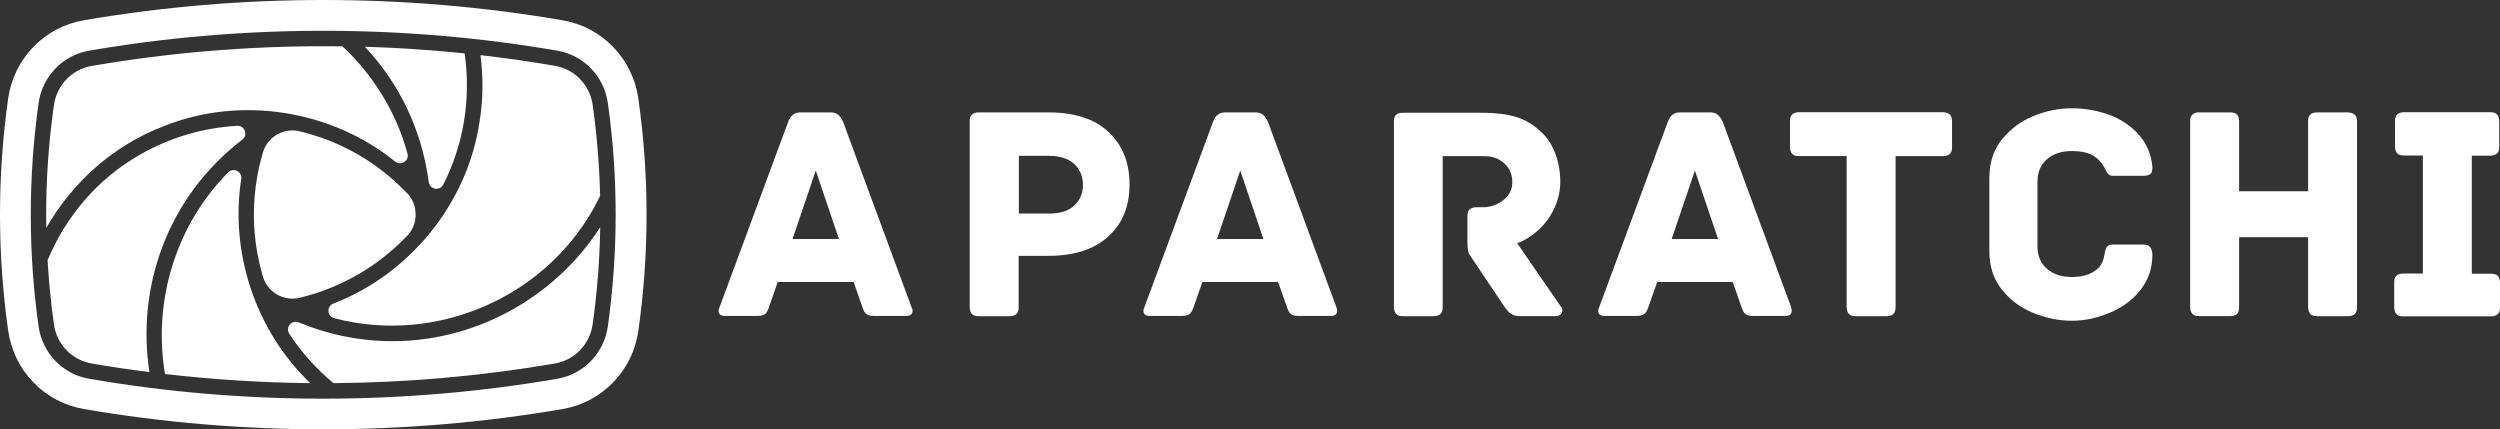
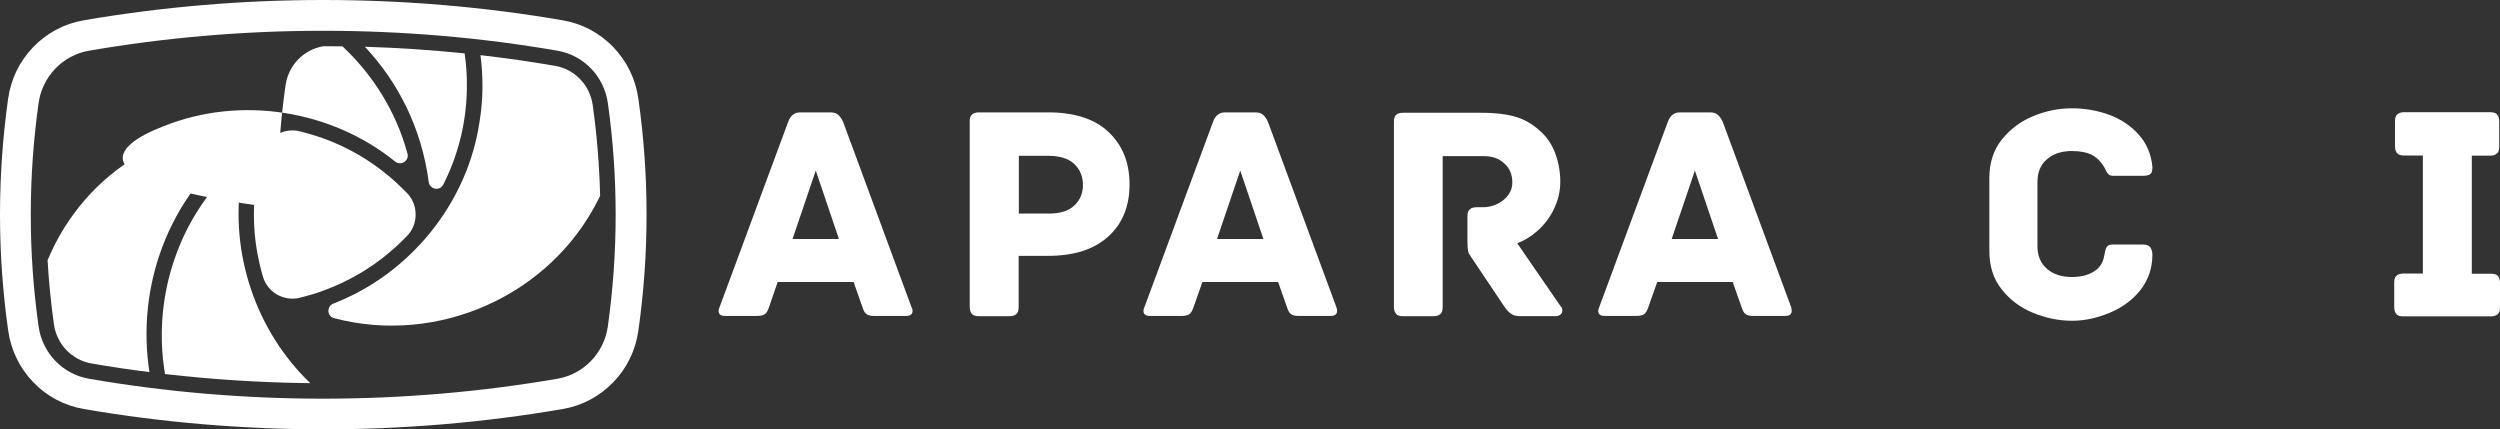
<svg xmlns="http://www.w3.org/2000/svg" version="1.1" id="Layer_6" x="0px" y="0px" viewBox="0 0 3866.6 664" style="enable-background:new 0 0 3866.6 664;" xml:space="preserve">
  <rect x="0" y="0" width="3866.6" height="664" fill="#333333" stroke="none" />
  <style type="text/css">
	.st0{fill:#FFFFFF;}
</style>
  <path class="st0" d="M1411.4,480.8c0,5.1-3.3,7.8-9.6,7.8h-50.2c-5.4,0-9.3-0.9-11.7-3c-2.7-1.8-4.5-5.7-6.3-11.4l-13.4-38h-117.4  l-13.1,38c-1.8,5.7-4.2,9.6-6.3,11.4c-2.7,1.8-6.3,3-11.7,3H1121c-6.3,0-9.6-2.7-9.6-7.8c0-1.8,0.6-3.9,1.5-5.7L1219,188.5  c1.8-5.1,4.5-9,7.5-11.1c3.3-2.7,6.9-3.6,12-3.6h45.7c5.1,0,9.3,1.2,12,3.6c3,2.7,5.4,6,7.8,11.1l105.8,286.6  C1411.1,477.2,1411.4,479,1411.4,480.8z M1261.7,263.8l-35.9,105.8h71.7L1261.7,263.8z" />
  <path class="st0" d="M1714.4,204.1c21.5,20,32.6,47.2,32.6,81s-10.8,60.7-32.9,80.7c-22.1,20-52.9,29.9-92.9,29.9h-45.7v79.2  c0,5.1-1.2,8.7-3.6,10.8c-2.1,2.1-5.7,3.3-10.5,3.3h-47.5c-4.8,0-8.4-0.9-10.5-3.3c-2.1-2.1-3.6-5.7-3.6-10.8V187.9  c0-4.8,0.9-8.4,3.3-10.5c2.1-2.1,5.7-3.6,10.8-3.6h107.6C1661.8,173.9,1692.9,183.7,1714.4,204.1z M1661.2,318.2  c9.3-8.7,13.7-19.1,13.7-32c0-13.4-4.5-24.2-13.4-32.6c-9-8.4-22.4-12.6-40-12.6h-45.7v89.3h45.7  C1638.8,330.5,1652,326.6,1661.2,318.2z" />
  <path class="st0" d="M2068,480.8c0,5.1-3.3,7.8-9.6,7.8h-50.2c-5.4,0-9.3-0.9-11.7-3c-2.7-1.8-4.5-5.7-6.3-11.4l-13.4-38h-117.1  l-13.4,38c-1.8,5.7-4.2,9.6-6.3,11.4c-2.7,1.8-6.3,3-11.7,3h-50.2c-6.3,0-9.6-2.7-9.6-7.8c0-1.8,0.6-3.9,1.5-5.7l106.1-286.6  c1.8-5.1,4.5-9,7.5-11.1c3.3-2.7,6.9-3.6,12-3.6h45.7c5.1,0,9.3,1.2,12,3.6c3,2.7,5.4,6,7.8,11.1l105.8,286.6  C2067.7,477.2,2068,479,2068,480.8z M1918.2,263.8l-35.9,105.8h71.7L1918.2,263.8z" />
  <path class="st0" d="M2416.4,479.9c0,2.7-0.9,4.8-2.7,6.3c-1.8,1.5-3.9,2.7-6.6,2.7h-56.5c-5.4,0-9.9-0.9-13.4-3.6  c-3.6-2.1-6.9-6-10.5-11.1l-51.7-77.1c-2.1-3-3.9-6-4.5-9.3c-0.6-3.6-0.9-8.4-0.9-14.9v-38.3c0-4.8,0.9-8.4,3.3-10.5  c1.8-2.1,5.7-3.6,10.8-3.6h9.6c12,0,22.7-3.9,32-11.1c9.3-7.8,13.7-16.4,13.7-27.5c0-12-4.2-22.1-12.6-29.3  c-8.4-7.8-18.8-11.1-31.4-11.1h-63.7v233.4c0,5.1-1.2,8.7-3.6,10.8c-2.4,2.1-5.7,3.3-10.5,3.3h-47.5c-4.5,0-8.1-0.9-10.2-3.3  c-2.1-2.4-3.6-5.7-3.6-10.8V188.5c0-4.8,0.9-8.4,3-10.5c2.1-2.1,5.4-3.6,10.5-3.6H2290c24.8,0,44.2,2.7,58,7.5  c14,4.8,26,12.8,37.1,23.6c9,8.7,15.8,19.4,20.6,32.6c4.8,13.1,7.5,27.5,7.5,42.7c0,15.5-3.6,29.9-10.2,43.3s-15.2,24.2-25.4,33.2  c-10.2,9-20.6,15.2-31.1,18.8l67.5,98C2415.8,475.4,2416.4,477.8,2416.4,479.9z" />
  <path class="st0" d="M2771.1,480.8c0,5.1-3.3,7.8-9.6,7.8h-50.2c-5.4,0-9.3-0.9-11.7-3c-2.7-1.8-4.5-5.7-6.3-11.4l-13.4-38h-116.8  l-13.4,38c-1.8,5.7-4.2,9.6-6.3,11.4c-2.7,1.8-6.3,3-11.7,3h-50.2c-6.3,0-9.6-2.7-9.6-7.8c0-1.8,0.6-3.9,1.5-5.7l106.1-286.6  c1.8-5.1,4.5-9,7.5-11.1c3.3-2.7,6.9-3.6,12-3.6h45.7c5.1,0,9.3,1.2,12,3.6c3,2.7,5.4,6,7.8,11.1l105.8,286.6  C2770.8,477.2,2771.1,479,2771.1,480.8z M2621.4,263.8l-35.9,105.8h71.7L2621.4,263.8z" />
-   <path class="st0" d="M3015.8,177.2c2.1,2.1,3.3,5.7,3.3,10.5v39.7c0,4.8-0.9,8.4-3.3,10.5c-2.4,2.1-5.7,3.6-10.8,3.6h-73.2v233.4  c0,5.1-1.2,8.7-3.6,10.8c-2.1,2.1-5.7,3.3-10.5,3.3h-47.5c-4.8,0-8.4-0.9-10.5-3.3s-3.6-5.7-3.6-10.8V241.4h-73.5  c-5.1,0-8.7-0.9-10.8-3.6c-2.1-2.1-3.3-5.7-3.3-10.5v-39.7c0-4.8,0.9-8.4,3.3-10.5c1.8-2.1,5.7-3.6,10.8-3.6h222  C3010.2,173.9,3013.7,175.1,3015.8,177.2z" />
  <path class="st0" d="M3310.8,448.2c-12,15.2-27.8,27.2-47.2,35.3c-19.4,8.1-38.8,12.6-58.9,12.6c-20.3,0-40.3-4.2-59.8-12  c-19.7-8.1-35.9-20-48.7-36.2c-13.1-16.1-19.4-36.2-19.4-59.8V275.5c0-23.6,6.3-43.6,19.4-59.8c13.1-16.1,29.3-28.4,48.7-36.2  c19.7-8.1,39.4-12,59.8-12s39.7,3.6,58,10.2c18.2,6.9,33.5,17.3,45.4,30.8c12,13.4,19.1,30.2,20.9,49.6c0,5.7-0.9,9.6-3.3,11.1  c-2.1,1.8-6,2.7-11.7,2.7h-45.7c-3.3,0-5.7-0.6-7.5-2.7c-1.5-1.5-3-3.6-4.2-6.3c-1.2-2.7-2.1-4.5-3.3-6.3  c-5.1-8.1-11.4-13.7-18.8-17.6c-7.8-3.6-17.6-5.4-30.2-5.4c-15.8,0-28.7,4.2-38.5,12.8c-9.9,8.7-14.6,20-14.6,35v99.2  c0,14.9,4.8,26.6,14.6,35c9.9,8.7,22.7,12.8,38.5,12.8c13.7,0,25.1-2.7,34.1-8.4c9-5.4,14.3-13.7,16.1-24.5c0.9-6,2.1-10.5,3.6-13.1  c1.5-2.7,4.5-4.2,9.3-4.2h46.9c5.1,0,9,1.2,11.1,3.9c2.1,2.7,3.6,6.6,3.6,12.6C3328.7,415.3,3322.7,432.7,3310.8,448.2z" />
-   <path class="st0" d="M3641.9,177.2c2.1,2.1,3.6,5.7,3.6,10.8v286.9c0,5.1-1.2,8.7-3.6,10.8c-2.1,2.1-5.7,3.3-10.5,3.3h-47.5  c-4.8,0-8.4-0.9-10.5-3.3s-3.6-5.7-3.6-10.8V366.9h-106.7v107.9c0,5.4-1.2,9.3-3.6,11.1c-2.1,1.8-5.7,3-10.5,3h-47.5  c-4.8,0-8.4-0.9-10.5-3.3c-2.1-2.4-3.6-5.7-3.6-10.8V187.9c0-5.1,0.9-8.7,3.6-10.8c2.1-2.1,5.7-3.3,10.5-3.3h47.5  c4.8,0,8.4,0.9,10.5,3c2.1,1.8,3.6,5.7,3.6,11.1v107.9h106.7V187.9c0-5.1,0.9-8.7,3.6-10.8c2.1-2.1,5.7-3.3,10.5-3.3h47.5  C3635.9,174.2,3639.5,175.4,3641.9,177.2z" />
  <path class="st0" d="M3863.3,426.7c1.8,2.1,3.3,5.7,3.3,10.5v38c0,4.8-0.9,8.4-3.3,10.5s-5.7,3.6-10.8,3.6h-135.4  c-5.1,0-8.7-0.9-10.8-3.6c-2.1-2.1-3.3-5.7-3.3-10.5v-38c0-4.8,0.9-8.4,3.3-10.5c1.8-2.1,5.7-3.6,10.8-3.6h30.2V240.5h-29  c-5.1,0-8.7-0.9-10.8-3.6c-2.1-2.1-3.3-5.7-3.3-10.5v-38.8c0-4.8,0.9-8.4,3.3-10.5c2.4-2.1,5.7-3.6,10.8-3.6h133  c5.1,0,8.7,1.2,10.8,3.6c1.8,2.1,3.3,5.7,3.3,10.5v39.1c0,4.8-0.9,8.4-3.3,10.5c-2.4,2.1-5.7,3.6-10.8,3.6H3823v182.6h30.2  C3857.9,423.4,3861.5,424.6,3863.3,426.7z" />
  <path class="st0" d="M499.9,47.6c123.5,0,244.5,10.5,362.2,30.8c40.8,7,72.1,39.7,78,80.8c8,56.5,12.1,114.2,12.1,172.9  S948,448.5,940.1,505c-5.9,41-37.2,73.7-78,80.8c-117.7,20.2-238.7,30.8-362.2,30.8s-244.5-10.5-362.2-30.8  c-40.8-7-72.1-39.7-78-80.8c-8-56.5-12.1-114.2-12.1-172.9s4.2-116.4,12.1-172.9c5.9-41,37.2-73.7,78-80.8  C255.5,58.1,376.5,47.6,499.9,47.6 M499.9,0C375.7,0,251.2,10.5,129.6,31.4c-30,5.1-57.1,19.5-78.3,41.5  c-21,21.8-34.4,49.3-38.7,79.5C4.3,211.5,0,271.9,0,332s4.3,120.5,12.7,179.6c4.3,30.1,17.7,57.6,38.7,79.5  c21.2,22.1,48.3,36.3,78.3,41.5C251.1,653.5,375.8,664,500,664s248.9-10.5,370.3-31.4c30-5.1,57.1-19.5,78.3-41.5  c21.1-21.8,34.4-49.3,38.7-79.5c8.4-59.1,12.7-119.5,12.7-179.6s-4.3-120.5-12.7-179.6c-4.3-30.1-17.7-57.6-38.7-79.5  c-21.2-22.1-48.3-36.3-78.3-41.5C748.8,10.5,624.3,0,499.9,0L499.9,0z" />
  <path class="st0" d="M642.8,332c0,0.5,0,1.1,0,1.6c-0.3,10.8-4.4,21-11.1,29c-0.1,0.1-0.1,0.1-0.1,0.1c-1.3,1.4-2.6,2.7-3.8,3.9  c-0.1,0.1-0.1,0.1-0.1,0.1c-8.2,8.5-16.9,16.6-26.1,24.3c-14.8,12.5-30.9,23.8-48,33.6c-17.2,9.9-34.9,18.1-53.2,24.8  c-11.3,4.2-22.7,7.6-34.2,10.4c-0.1,0-0.2,0.1-0.4,0.1c-1.8,0.4-3.5,0.9-5.3,1.3c-10.3,1.8-21.1,0.1-30.6-4.9  c-0.4-0.2-1-0.5-1.4-0.7s-1-0.5-1.4-0.9c-9.1-5.6-15.9-14.2-19.5-24c-0.5-1.8-1.2-3.7-1.7-5.5c0,0,0,0,0-0.1  c-3.3-11.4-6-23.1-8.1-34.9c-3.4-19.1-5.1-38.6-5.1-58.4s1.7-39.3,5.1-58.4c2-11.8,4.8-23.4,8.1-34.9v-0.1c0.5-1.8,1.1-3.7,1.7-5.5  c3.6-9.8,10.4-18.3,19.5-24c0.4-0.3,1-0.5,1.4-0.9c0.4-0.2,1-0.5,1.4-0.7c9.5-5,20.2-6.7,30.6-4.9c1.8,0.4,3.6,0.9,5.5,1.3  c0.1,0,0.1,0,0.2,0c11.5,2.9,23,6.4,34.2,10.4c18.2,6.6,36,14.9,53.2,24.8c17.2,9.9,33.1,21.2,48,33.6c9.2,7.7,17.8,15.8,26.1,24.3  c0,0.1,0.1,0.1,0.1,0.1c1.3,1.3,2.6,2.7,3.8,3.9c0.1,0.1,0.1,0.1,0.1,0.1c6.7,8.1,10.8,18.2,11.1,29  C642.8,331,642.8,331.5,642.8,332z" />
-   <path class="st0" d="M253.3,195.1c119-47.6,259.1-25,357.9,54.8c8.9,7.2,22.1-1.3,19-12.4C612.7,172.9,577,115.9,529.7,71.7  c-9.9-0.1-19.8-0.2-29.7-0.2c-120.2,0-240.7,10.2-358.2,30.5c-30.6,5.2-54,29.6-58.4,60.6c-8,55.7-12,112.8-12,169.5  c0,6.8,0.1,13.6,0.2,20.3C111.9,282.1,175.2,224.8,253.3,195.1z" />
+   <path class="st0" d="M253.3,195.1c119-47.6,259.1-25,357.9,54.8c8.9,7.2,22.1-1.3,19-12.4C612.7,172.9,577,115.9,529.7,71.7  c-9.9-0.1-19.8-0.2-29.7-0.2c-30.6,5.2-54,29.6-58.4,60.6c-8,55.7-12,112.8-12,169.5  c0,6.8,0.1,13.6,0.2,20.3C111.9,282.1,175.2,224.8,253.3,195.1z" />
  <path class="st0" d="M685.6,285.5c23.8-46.9,36.6-99.8,36.5-152.8c0.2-16.8-1.1-33.6-3.5-50.1c-51.2-5.3-102.7-8.7-154.3-10.3  c51.7,55,87.9,126.3,98.8,209.3C664.8,293.2,680.4,295.9,685.6,285.5z" />
  <path class="st0" d="M373.1,276.8c1.8-11.4-12-18.4-20.2-10.2c-81.9,82.6-116.5,200.6-97.7,311.9c74.4,8.6,149.6,13.3,224.7,14.1  C395.8,512.2,355.2,391.5,373.1,276.8z" />
  <path class="st0" d="M374.8,215.9c9.3-7.1,3.7-21.9-7.9-21.3c-52.5,2.9-104.7,18.2-150.5,44.7c-65.2,36.9-114.7,95.6-142.8,163.2  c1.9,33.2,5.2,66.4,9.8,99.1c4.4,31,27.9,55.4,58.4,60.6c29.6,5.1,59.3,9.6,89.3,13.3C211.1,445.3,257.8,305.7,374.8,215.9z" />
  <path class="st0" d="M741.9,186.9c-18.2,126.9-107.8,236.9-226.3,282.6c-10.8,4.2-9.9,19.7,1.2,22.6  c159.7,42.2,333.8-34.2,408.7-183.8c1-1.8,1.8-3.7,2.7-5.5c-1.2-47.1-5-94.2-11.5-140.4c-4.4-31-27.9-55.4-58.4-60.6  c-38.1-6.6-76.5-12-115.2-16.5C747.5,118.7,747.4,152.8,741.9,186.9z" />
-   <path class="st0" d="M916.6,501.6c7-49.4,11-99.9,11.7-150.2c-94.8,147.4-287.5,221.3-466.4,147.2c-10.9-4.5-20.9,7.8-14.5,17.6  c18.6,28.7,41.9,54.5,68.4,76.4c114.8-0.9,229.9-11.1,342.3-30.4C888.7,557,912.2,532.6,916.6,501.6z" />
</svg>